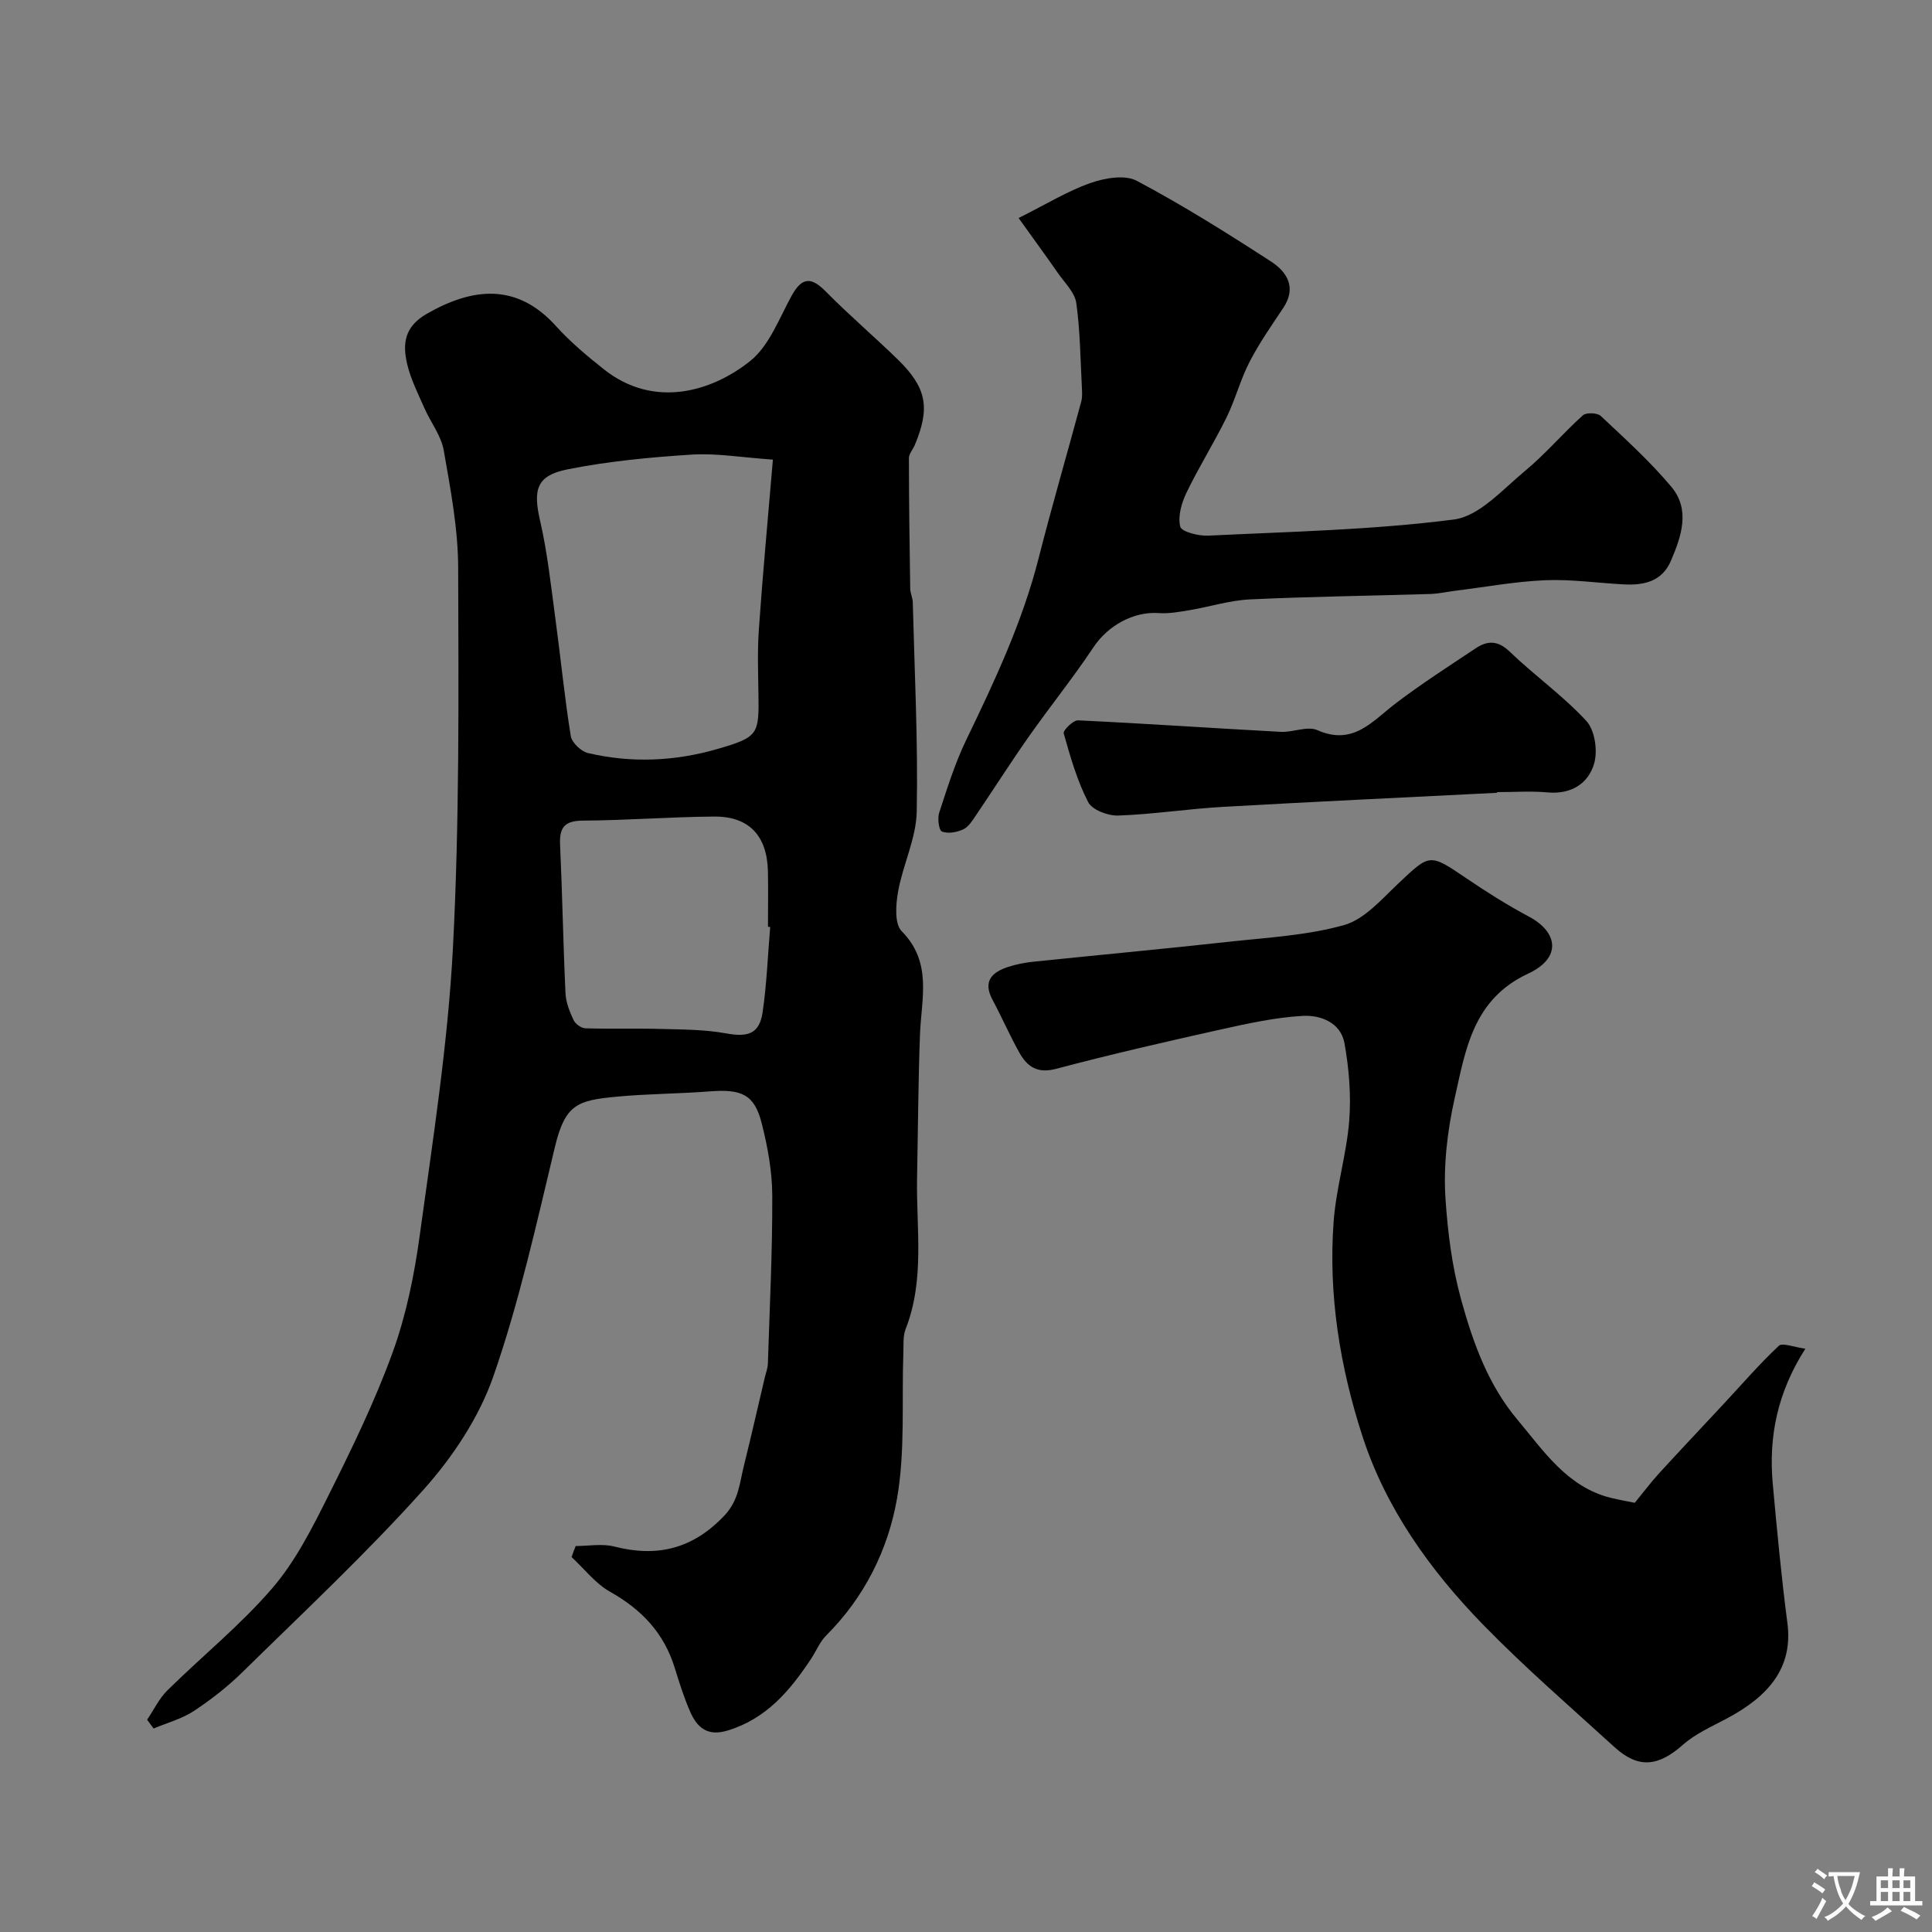
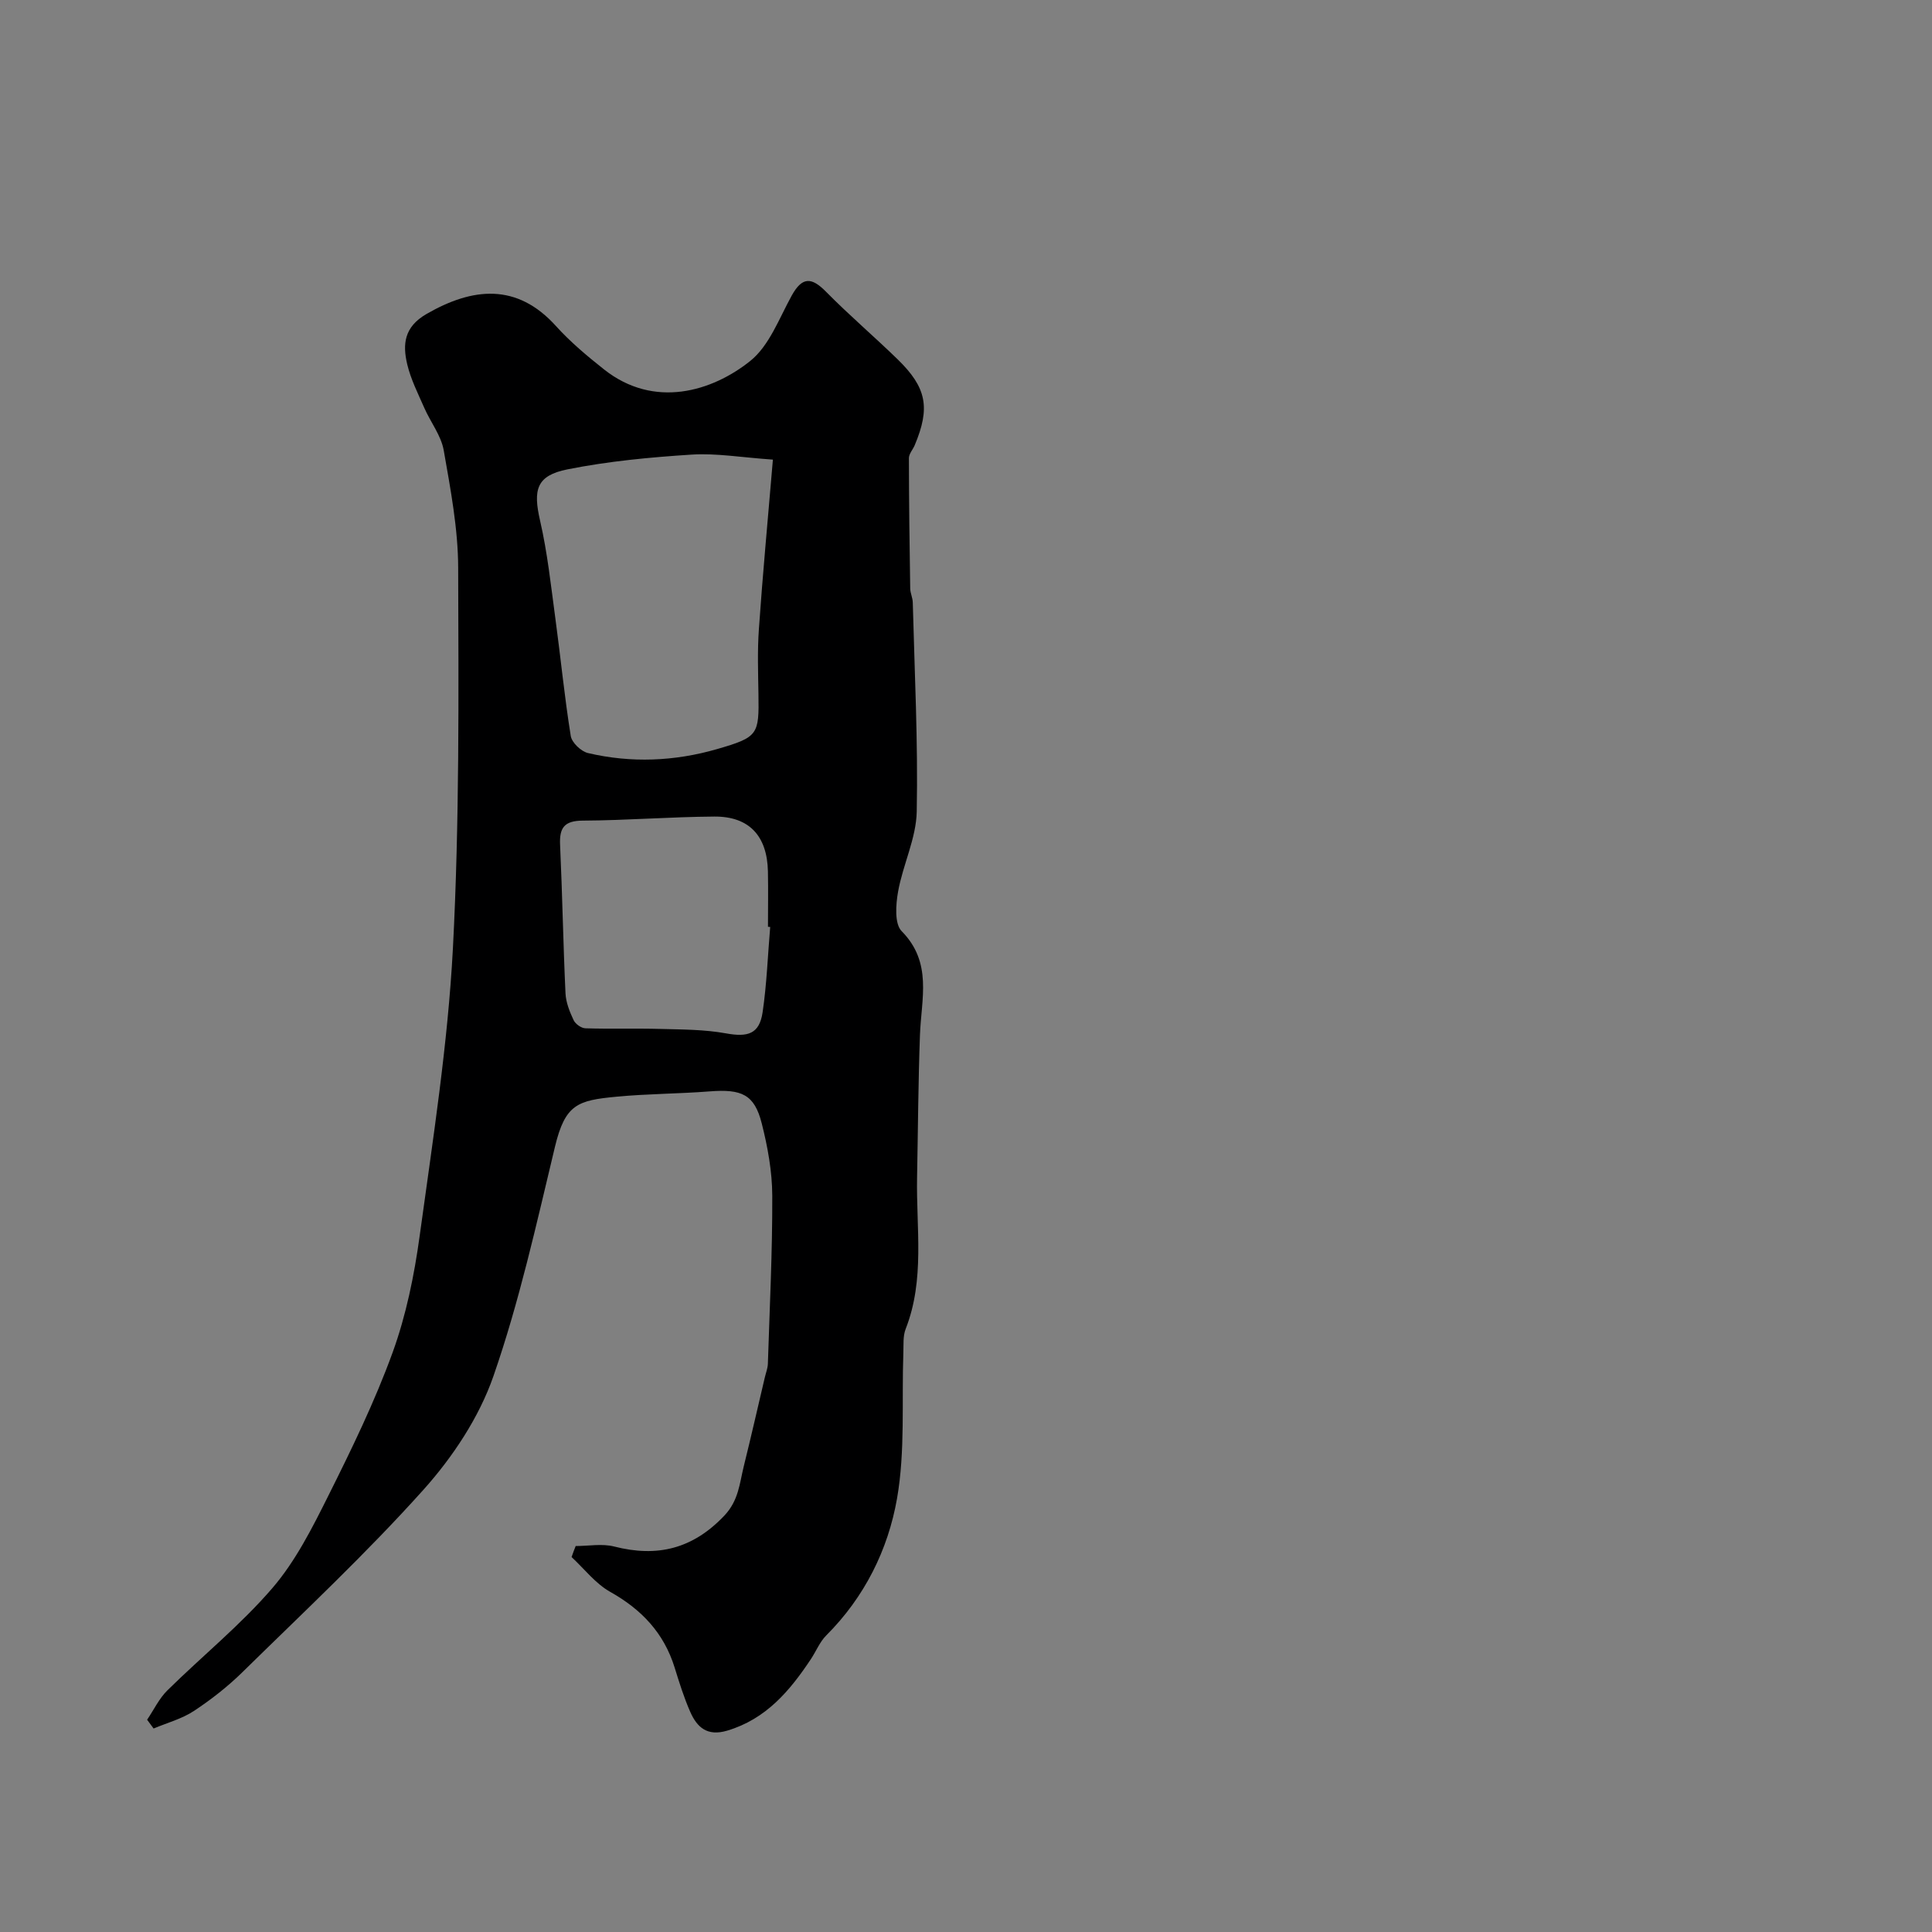
<svg xmlns="http://www.w3.org/2000/svg" enable-background="new 0 0 400 400" viewBox="0 0 400 400">
  <rect x="0" y="0" width="400" height="400" fill="#808080" stroke="none" />
  <g fill="#000001">
    <path d="m119.19 320.09c2.67 0 5.47-.54 7.97.1 8.94 2.29 16.29.48 22.81-6.4 2.95-3.12 3.14-6.63 4.01-10.17 1.52-6.13 2.92-12.3 4.37-18.45.22-.94.6-1.88.63-2.83.37-11.6.95-23.2.91-34.79-.02-5.01-.95-10.12-2.19-15-1.51-5.95-4.13-7.11-10.78-6.59-6.42.5-12.88.49-19.28 1.1-8.04.76-10.62 1.54-12.74 10.36-3.83 15.95-7.38 32.07-12.75 47.52-2.97 8.53-8.42 16.74-14.5 23.52-11.8 13.16-24.76 25.28-37.39 37.68-3.07 3.02-6.53 5.73-10.12 8.1-2.49 1.64-5.54 2.45-8.34 3.63-.45-.61-.9-1.22-1.34-1.82 1.39-2.05 2.48-4.39 4.21-6.09 7.2-7.1 15.16-13.53 21.72-21.16 4.79-5.57 8.25-12.44 11.57-19.09 4.85-9.7 9.63-19.52 13.33-29.7 2.8-7.72 4.48-15.98 5.6-24.15 2.71-19.79 5.83-39.6 6.88-59.51 1.37-26.21 1.17-52.51 1.09-78.77-.02-8.13-1.58-16.29-2.99-24.34-.54-3.07-2.72-5.82-4.02-8.78-1.3-2.97-2.8-5.92-3.54-9.04-.98-4.15-.65-7.73 3.99-10.41 9.55-5.51 18.72-6.48 26.82 2.51 2.97 3.29 6.43 6.18 9.92 8.95 10.42 8.26 22.42 4.55 30.27-1.72 3.96-3.16 6-8.83 8.6-13.54 2.18-3.95 4.11-3.86 7.13-.79 4.76 4.83 9.94 9.24 14.8 13.97 6.04 5.88 6.79 10.05 3.54 17.79-.38.9-1.2 1.78-1.2 2.67.01 9 .13 18 .27 27 .02.96.51 1.92.53 2.89.37 14.43 1.1 28.87.82 43.29-.11 5.54-2.86 10.98-3.86 16.56-.48 2.68-.77 6.67.74 8.2 6.42 6.5 4.06 14.01 3.79 21.44-.36 9.84-.41 19.69-.6 29.53-.2 10.5 1.65 21.14-2.36 31.38-.58 1.47-.42 3.25-.48 4.9-.36 10.09.41 20.36-1.31 30.21-1.86 10.62-6.73 20.43-14.65 28.34-1.34 1.34-2.1 3.27-3.17 4.89-4.37 6.58-9.28 12.43-17.34 14.83-4.13 1.23-6.24-.67-7.66-3.9-1.3-2.96-2.27-6.08-3.23-9.18-2.22-7.14-6.84-12.01-13.33-15.65-3.05-1.71-5.36-4.76-8-7.21.26-.78.55-1.53.85-2.28zm40.83-224.93c-6.49-.45-11.69-1.36-16.8-1.04-8.62.55-17.3 1.37-25.75 3.06-6.45 1.29-7.12 4.24-5.65 10.63 1.53 6.65 2.25 13.5 3.17 20.29 1.1 8.09 1.88 16.23 3.18 24.28.22 1.37 2.13 3.19 3.56 3.53 8.94 2.1 17.94 1.72 26.73-.82 8.54-2.47 8.7-2.99 8.57-11.37-.07-4.49-.23-9 .09-13.47.77-11.16 1.82-22.29 2.9-35.09zm-.56 96.76c-.15-.01-.31-.03-.46-.04 0-3.83.07-7.65-.01-11.48-.16-7.33-3.88-11.38-11.08-11.34-9.08.06-18.15.79-27.23.84-3.84.02-4.89 1.46-4.72 5.03.47 10.24.64 20.49 1.12 30.73.09 1.88.86 3.81 1.68 5.55.37.8 1.59 1.67 2.45 1.69 5.18.16 10.36-.01 15.54.13 4.51.12 9.09.11 13.51.91 4.57.84 6.96.15 7.63-4.36.86-5.83 1.07-11.77 1.57-17.66z" />
-     <path d="m338.46 311.14c1.99-2.43 3.42-4.34 5.02-6.09 4.43-4.84 8.93-9.6 13.4-14.4 3.76-4.04 7.38-8.24 11.4-12.01.76-.71 3.1.28 5.5.59-5.81 9.09-7.63 18.27-6.75 27.97.88 9.62 1.78 19.25 3.03 28.83 1.2 9.22-3.83 15.15-12.62 19.81-3.09 1.64-6.42 3.11-9 5.39-5.13 4.53-9.22 5.01-14.21.46-9.17-8.36-18.58-16.49-27.22-25.37-10.91-11.21-20.08-24.01-24.92-38.94-4.65-14.32-7.11-29.32-5.97-44.52.52-6.97 2.66-13.82 3.22-20.79.42-5.3-.04-10.78-.97-16.03-.76-4.33-4.95-5.93-8.71-5.71-5.65.33-11.28 1.56-16.82 2.79-11.44 2.55-22.87 5.17-34.19 8.17-3.89 1.03-5.98-.46-7.6-3.35-2-3.57-3.63-7.34-5.56-10.94-2.05-3.83-.14-5.71 3.23-6.81 1.69-.55 3.48-.9 5.25-1.08 13.52-1.4 27.05-2.65 40.56-4.14 7.97-.87 16.12-1.3 23.76-3.45 4.18-1.18 7.71-5.28 11.11-8.5 6.7-6.34 6.52-6.38 14.22-1.16 4.18 2.83 8.47 5.54 12.92 7.91 6.04 3.21 6.84 8.55-.14 11.8-11.43 5.32-12.95 15.7-15.2 25.69-1.54 6.83-2.39 14.08-1.92 21.03.47 6.87 1.31 13.77 3.21 20.7 2.53 9.2 5.67 17.78 11.66 24.92 5.42 6.45 10.31 13.97 19.38 16.21 1.85.45 3.75.77 4.93 1.02z" />
-     <path d="m210.89 45.14c5.8-2.9 10.15-5.59 14.86-7.24 2.96-1.04 7.13-1.78 9.6-.47 9.53 5.06 18.71 10.82 27.78 16.7 3.28 2.12 5.39 5.36 2.57 9.6-2.44 3.66-4.98 7.29-6.99 11.19-1.91 3.69-2.95 7.82-4.79 11.55-2.58 5.25-5.72 10.24-8.26 15.51-1.03 2.14-1.84 4.93-1.3 7.06.27 1.07 3.8 1.96 5.81 1.86 16.97-.83 34.03-1.18 50.84-3.34 5.25-.68 10.07-6.2 14.66-10 4.27-3.54 7.91-7.84 12.04-11.57.69-.62 3-.54 3.71.13 5.03 4.72 10.18 9.38 14.6 14.65 3.99 4.76 2.1 10.25-.07 15.33-1.84 4.31-5.61 5.11-9.76 4.89-5.44-.28-10.88-1.09-16.29-.86-6.17.26-12.31 1.4-18.46 2.16-1.79.22-3.56.63-5.35.69-12.43.38-24.87.53-37.3 1.12-4.19.2-8.33 1.53-12.51 2.23-2.1.35-4.26.75-6.35.6-5.3-.37-10.57 2.63-13.52 7.05-4.25 6.38-9.08 12.37-13.49 18.65-3.75 5.34-7.25 10.85-10.91 16.25-.72 1.07-1.52 2.35-2.6 2.84-1.32.6-3.15.94-4.39.44-.64-.25-.96-2.71-.57-3.9 1.67-5.09 3.27-10.25 5.59-15.05 5.89-12.2 11.63-24.4 14.99-37.61 2.76-10.86 5.91-21.63 8.83-32.46.25-.94.18-1.99.13-2.98-.31-5.82-.35-11.69-1.16-17.44-.31-2.17-2.37-4.14-3.75-6.12-2.57-3.69-5.23-7.32-8.19-11.46z" />
-     <path d="m309.95 164.14c-18.95.96-37.91 1.84-56.85 2.92-7.21.41-14.39 1.54-21.6 1.79-2.11.07-5.39-1.17-6.22-2.8-2.28-4.44-3.68-9.37-5.05-14.22-.17-.61 1.97-2.74 2.97-2.69 13.99.66 27.96 1.63 41.94 2.38 2.54.14 5.53-1.27 7.61-.35 7.46 3.3 11.41-1.91 16.28-5.6 5.32-4.03 10.95-7.66 16.52-11.36 2.41-1.6 4.56-1.66 7.01.7 5.14 4.95 11.07 9.14 15.88 14.36 1.76 1.91 2.38 6.18 1.61 8.82-1.21 4.14-4.75 6.41-9.61 5.97-3.47-.32-6.99-.06-10.49-.06z" />
  </g>
-   <path d="m377.9 391.2c-.2.3-.4.5-.6.8-.7-.6-1.4-1-2.2-1.5.2-.3.4-.5.5-.8.6.4 1.4.8 2.3 1.5zm-1.8 6.1c-.2-.2-.5-.4-.9-.6.4-.6.8-1.2 1.2-1.9s.7-1.3.9-1.9c.3.3.5.5.8.7-.7 1.3-1.4 2.6-2 3.7zm2.2-9c-.3.3-.5.5-.6.8-.6-.6-1.3-1.1-2-1.5.3-.3.5-.5.6-.7.6.5 1.3.9 2 1.4zm.3.2v-.9h2 4.5c-.3 1.3-.6 2.5-1 3.6s-.9 2.1-1.4 3c.4.5 1 1 1.6 1.4s1.2.8 1.9 1.1c-.3.2-.5.4-.8.8-.4-.3-1-.7-1.6-1.2s-1.2-1.1-1.6-1.6c-.5.6-1.1 1.1-1.7 1.6s-1.4.9-2.1 1.4c-.1-.3-.3-.5-.7-.8.6-.2 1.2-.5 1.9-1s1.4-1.1 2-1.8c-.5-.8-.9-1.6-1.2-2.5s-.6-2-.8-3.2c-.4.1-.7.1-1 .1zm2.5 2.7c.2 1 .7 1.7 1 2.2.3-.5.6-1.1 1-2s.6-1.9.9-3h-3.2-.4c.1.9.3 1.8.7 2.8z" fill="#fafbfa" />
-   <path d="m396.5 388.5v1.5 3.6h1.5v.9c-.4 0-1 0-1.7 0h-7.9c-.5 0-.9 0-1.2 0v-.9h1.3v-3.5c0-.7 0-1.2 0-1.6h2.4c0-.8 0-1.4 0-1.7h1c0 .3-.1.8-.1 1.7h1.5c0-.8 0-1.4 0-1.7h1c0 .3-.1.9-.1 1.7zm-8.2 9.2c-.2-.3-.5-.5-.8-.8.8-.3 1.4-.6 1.9-.9s1-.7 1.4-1.1c.3.3.6.5.9.8-1.6 1-2.8 1.6-3.4 2zm2.6-6.8v-1.6h-1.5v1.6zm0 2.7v-1.9h-1.5v1.9zm2.4-2.7v-1.6h-1.5v1.6zm0 2.7v-1.9h-1.5v1.9zm.2 2 .7-.8c.4.2.9.5 1.6.8s1.3.7 1.8 1c-.3.3-.5.5-.8.8-.4-.3-1.5-1-3.3-1.8zm2-4.7v-1.6h-1.4v1.6zm0 2.7v-1.9h-1.4v1.9z" fill="#fafbfa" />
</svg>